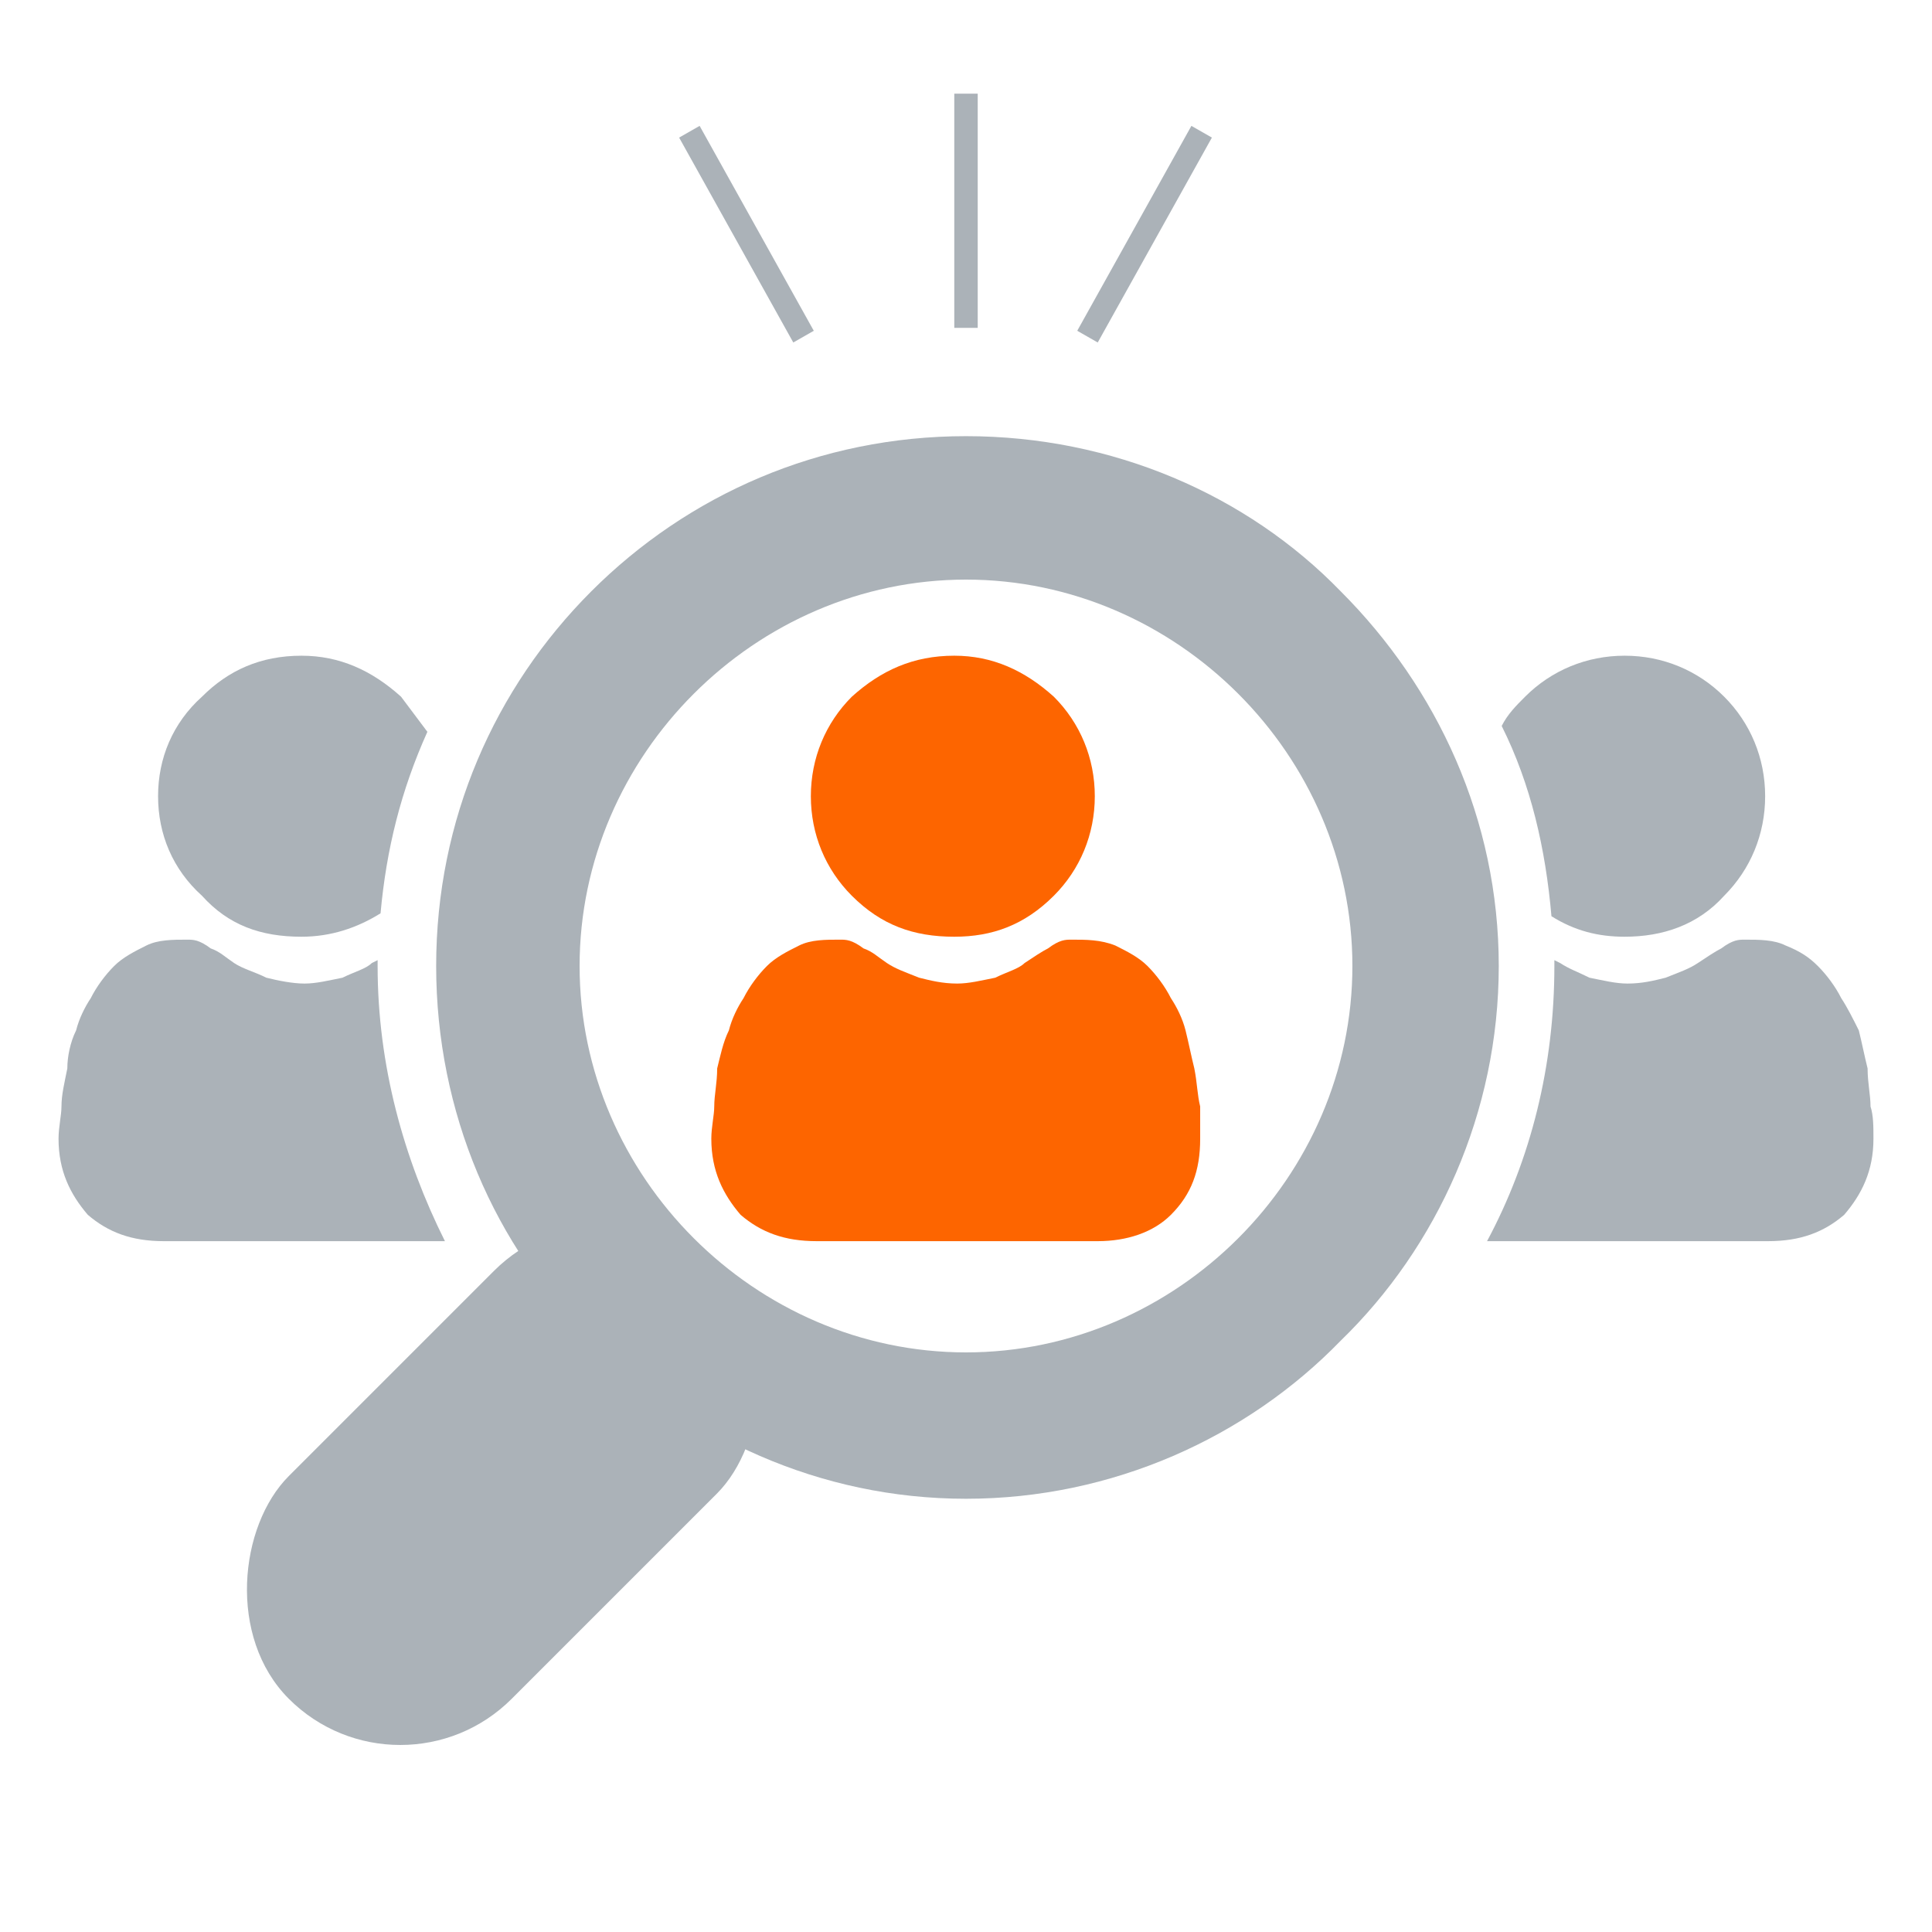
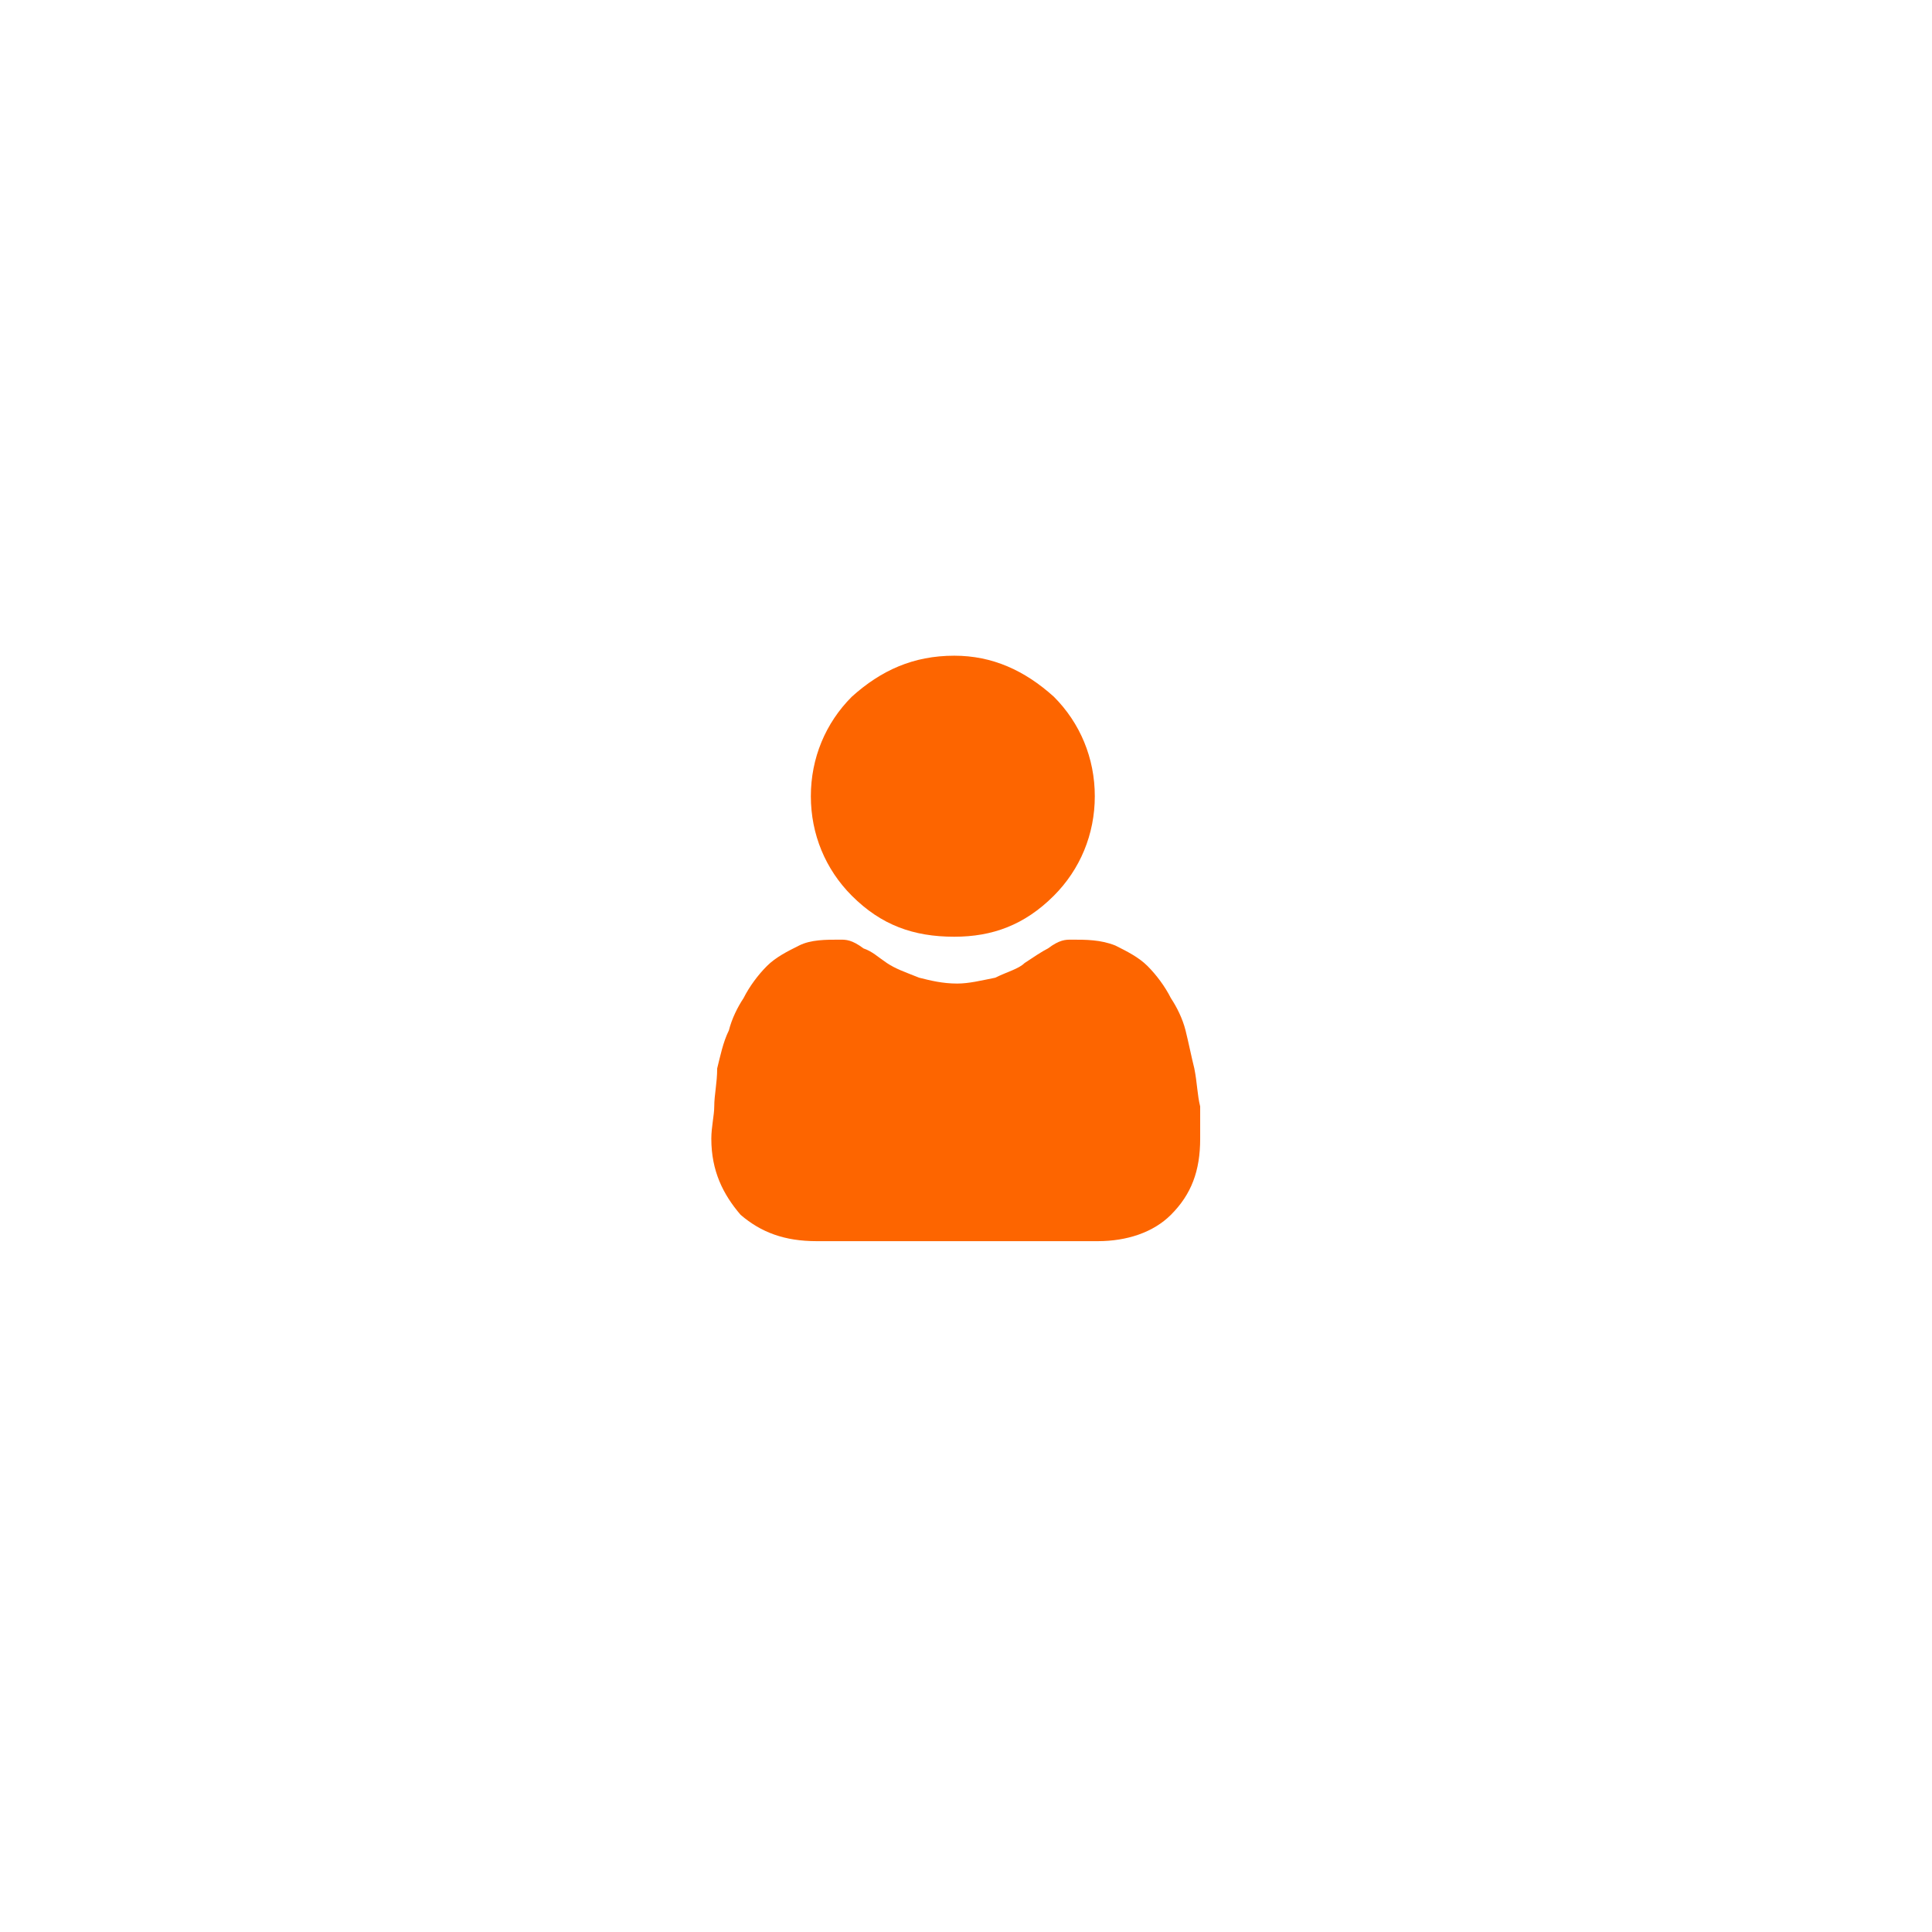
<svg xmlns="http://www.w3.org/2000/svg" xml:space="preserve" width="100px" height="100px" version="1.1" style="shape-rendering:geometricPrecision; text-rendering:geometricPrecision; image-rendering:optimizeQuality; fill-rule:evenodd; clip-rule:evenodd" viewBox="0 0 6.6 6.6">
  <defs>
    <style type="text/css">
   
    .fil0 {fill:none}
    .fil2 {fill:#ABB2B8}
    .fil1 {fill:#FD6500}
    .fil3 {fill:#ABB2B8;fill-rule:nonzero}
   
  </style>
  </defs>
  <g id="Layer_x0020_1">
    <rect class="fil0" width="6.6" height="6.6" />
    <g id="_2575193580832">
      <path class="fil1" d="M3.26 3.2c0.13,0 0.24,-0.04 0.34,-0.14 0.09,-0.09 0.14,-0.21 0.14,-0.34 0,-0.13 -0.05,-0.25 -0.14,-0.34 -0.1,-0.09 -0.21,-0.14 -0.34,-0.14 -0.14,0 -0.25,0.05 -0.35,0.14 -0.09,0.09 -0.14,0.21 -0.14,0.34 0,0.13 0.05,0.25 0.14,0.34 0.1,0.1 0.21,0.14 0.35,0.14zm0 0z" />
      <path class="fil1" d="M4.1 3.78c-0.01,-0.04 -0.01,-0.08 -0.02,-0.13 -0.01,-0.04 -0.02,-0.09 -0.03,-0.13 -0.01,-0.04 -0.03,-0.08 -0.05,-0.11 -0.02,-0.04 -0.05,-0.08 -0.08,-0.11 -0.03,-0.03 -0.07,-0.05 -0.11,-0.07 -0.05,-0.02 -0.1,-0.02 -0.15,-0.02 -0.02,0 -0.04,0 -0.08,0.03 -0.02,0.01 -0.05,0.03 -0.08,0.05 -0.02,0.02 -0.06,0.03 -0.1,0.05 -0.05,0.01 -0.09,0.02 -0.13,0.02 -0.05,0 -0.09,-0.01 -0.13,-0.02 -0.05,-0.02 -0.08,-0.03 -0.11,-0.05 -0.03,-0.02 -0.05,-0.04 -0.08,-0.05 -0.04,-0.03 -0.06,-0.03 -0.08,-0.03 -0.05,0 -0.1,0 -0.14,0.02 -0.04,0.02 -0.08,0.04 -0.11,0.07 -0.03,0.03 -0.06,0.07 -0.08,0.11 -0.02,0.03 -0.04,0.07 -0.05,0.11 -0.02,0.04 -0.03,0.09 -0.04,0.13 0,0.05 -0.01,0.09 -0.01,0.13 0,0.03 -0.01,0.07 -0.01,0.11 0,0.11 0.04,0.19 0.1,0.26 0.07,0.06 0.15,0.09 0.26,0.09l0.96 0c0.1,0 0.19,-0.03 0.25,-0.09 0.07,-0.07 0.1,-0.15 0.1,-0.26 0,-0.04 0,-0.08 0,-0.11l0 0zm0 0z" />
    </g>
-     <path class="fil2" d="M1.03 3.2c0.1,0 0.19,-0.03 0.27,-0.08 0.02,-0.22 0.07,-0.42 0.16,-0.62 -0.03,-0.04 -0.06,-0.08 -0.09,-0.12 -0.1,-0.09 -0.21,-0.14 -0.34,-0.14 -0.14,0 -0.25,0.05 -0.34,0.14 -0.1,0.09 -0.15,0.21 -0.15,0.34 0,0.13 0.05,0.25 0.15,0.34 0.09,0.1 0.2,0.14 0.34,0.14zm4.52 0c0.13,0 0.25,-0.04 0.34,-0.14 0.09,-0.09 0.14,-0.21 0.14,-0.34 0,-0.13 -0.05,-0.25 -0.14,-0.34 -0.09,-0.09 -0.21,-0.14 -0.34,-0.14 -0.13,0 -0.25,0.05 -0.34,0.14 -0.03,0.03 -0.06,0.06 -0.08,0.1 0.1,0.2 0.15,0.42 0.17,0.65 0.08,0.05 0.16,0.07 0.25,0.07zm-4.26 0.08l-0.02 0.01c-0.02,0.02 -0.06,0.03 -0.1,0.05 -0.05,0.01 -0.09,0.02 -0.13,0.02 -0.04,0 -0.09,-0.01 -0.13,-0.02 -0.04,-0.02 -0.08,-0.03 -0.11,-0.05 -0.03,-0.02 -0.05,-0.04 -0.08,-0.05 -0.04,-0.03 -0.06,-0.03 -0.08,-0.03 -0.05,0 -0.1,0 -0.14,0.02 -0.04,0.02 -0.08,0.04 -0.11,0.07 -0.03,0.03 -0.06,0.07 -0.08,0.11 -0.02,0.03 -0.04,0.07 -0.05,0.11 -0.02,0.04 -0.03,0.09 -0.03,0.13 -0.01,0.05 -0.02,0.09 -0.02,0.13 0,0.03 -0.01,0.07 -0.01,0.11 0,0.11 0.04,0.19 0.1,0.26 0.07,0.06 0.15,0.09 0.26,0.09l0.96 0 0 0c-0.14,-0.28 -0.23,-0.6 -0.23,-0.94 0,-0.01 0,-0.01 0,-0.02zm5.1 0.5c0,-0.04 -0.01,-0.08 -0.01,-0.13 -0.01,-0.04 -0.02,-0.09 -0.03,-0.13 -0.02,-0.04 -0.04,-0.08 -0.06,-0.11 -0.02,-0.04 -0.05,-0.08 -0.08,-0.11 -0.03,-0.03 -0.06,-0.05 -0.11,-0.07 -0.04,-0.02 -0.09,-0.02 -0.14,-0.02 -0.02,0 -0.04,0 -0.08,0.03 -0.02,0.01 -0.05,0.03 -0.08,0.05 -0.03,0.02 -0.06,0.03 -0.11,0.05 -0.04,0.01 -0.08,0.02 -0.13,0.02 -0.04,0 -0.08,-0.01 -0.13,-0.02 -0.04,-0.02 -0.07,-0.03 -0.1,-0.05l-0.02 -0.01c0,0.01 0,0.01 0,0.02 0,0.34 -0.08,0.66 -0.23,0.94l0 0 0.96 0c0.11,0 0.19,-0.03 0.26,-0.09 0.06,-0.07 0.1,-0.15 0.1,-0.26 0,-0.04 0,-0.08 -0.01,-0.11l0 0z" />
-     <path class="fil3" d="M3.3 1.49c0.5,0 0.96,0.2 1.28,0.53 0.33,0.33 0.54,0.78 0.54,1.28 0,0.5 -0.21,0.96 -0.54,1.28 -0.32,0.33 -0.78,0.54 -1.28,0.54 -0.5,0 -0.95,-0.21 -1.28,-0.54 -0.33,-0.32 -0.53,-0.78 -0.53,-1.28 0,-0.5 0.2,-0.95 0.53,-1.28 0.33,-0.33 0.78,-0.53 1.28,-0.53zm0.93 0.88c-0.24,-0.24 -0.57,-0.39 -0.93,-0.39 -0.36,0 -0.69,0.15 -0.93,0.39 -0.24,0.24 -0.39,0.57 -0.39,0.93 0,0.36 0.15,0.69 0.39,0.93 0.24,0.24 0.57,0.39 0.93,0.39 0.36,0 0.69,-0.15 0.93,-0.39 0.24,-0.24 0.39,-0.57 0.39,-0.93 0,-0.36 -0.15,-0.69 -0.39,-0.93z" />
-     <rect class="fil2" transform="matrix(0.865 0.865 -0.865 0.865 2.068 3.961)" width="0.88" height="1.69" rx="0.44" ry="0.44" />
-     <path class="fil3" d="M3.26 1.12l0 -0.8 0.08 0 0 0.8 -0.08 0zm0.42 0.01l0.39 -0.7 0.07 0.04 -0.39 0.7 -0.07 -0.04zm-0.97 0.04l-0.39 -0.7 0.07 -0.04 0.39 0.7 -0.07 0.04z" />
  </g>
</svg>